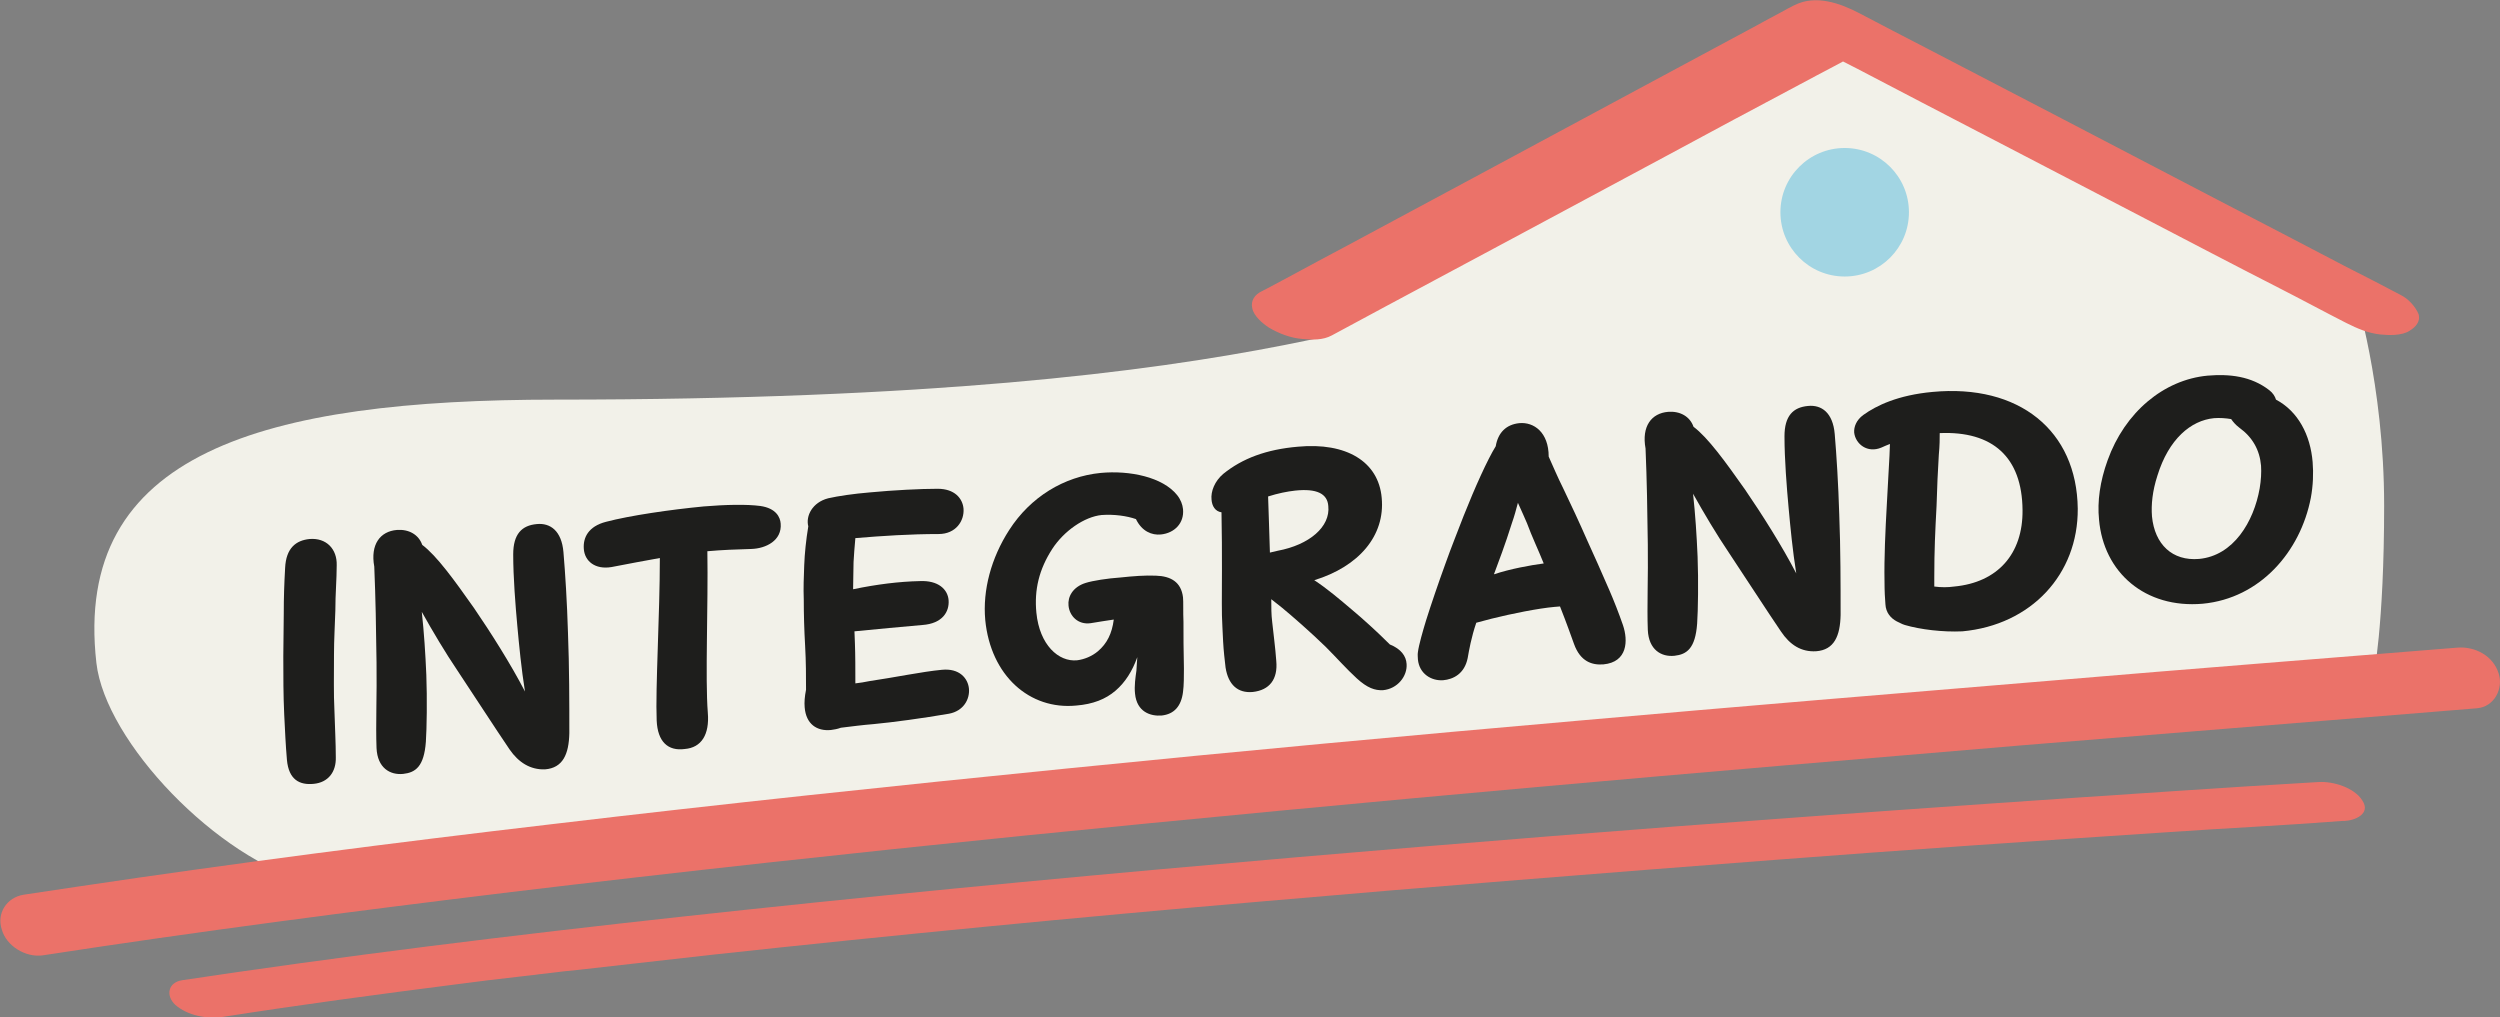
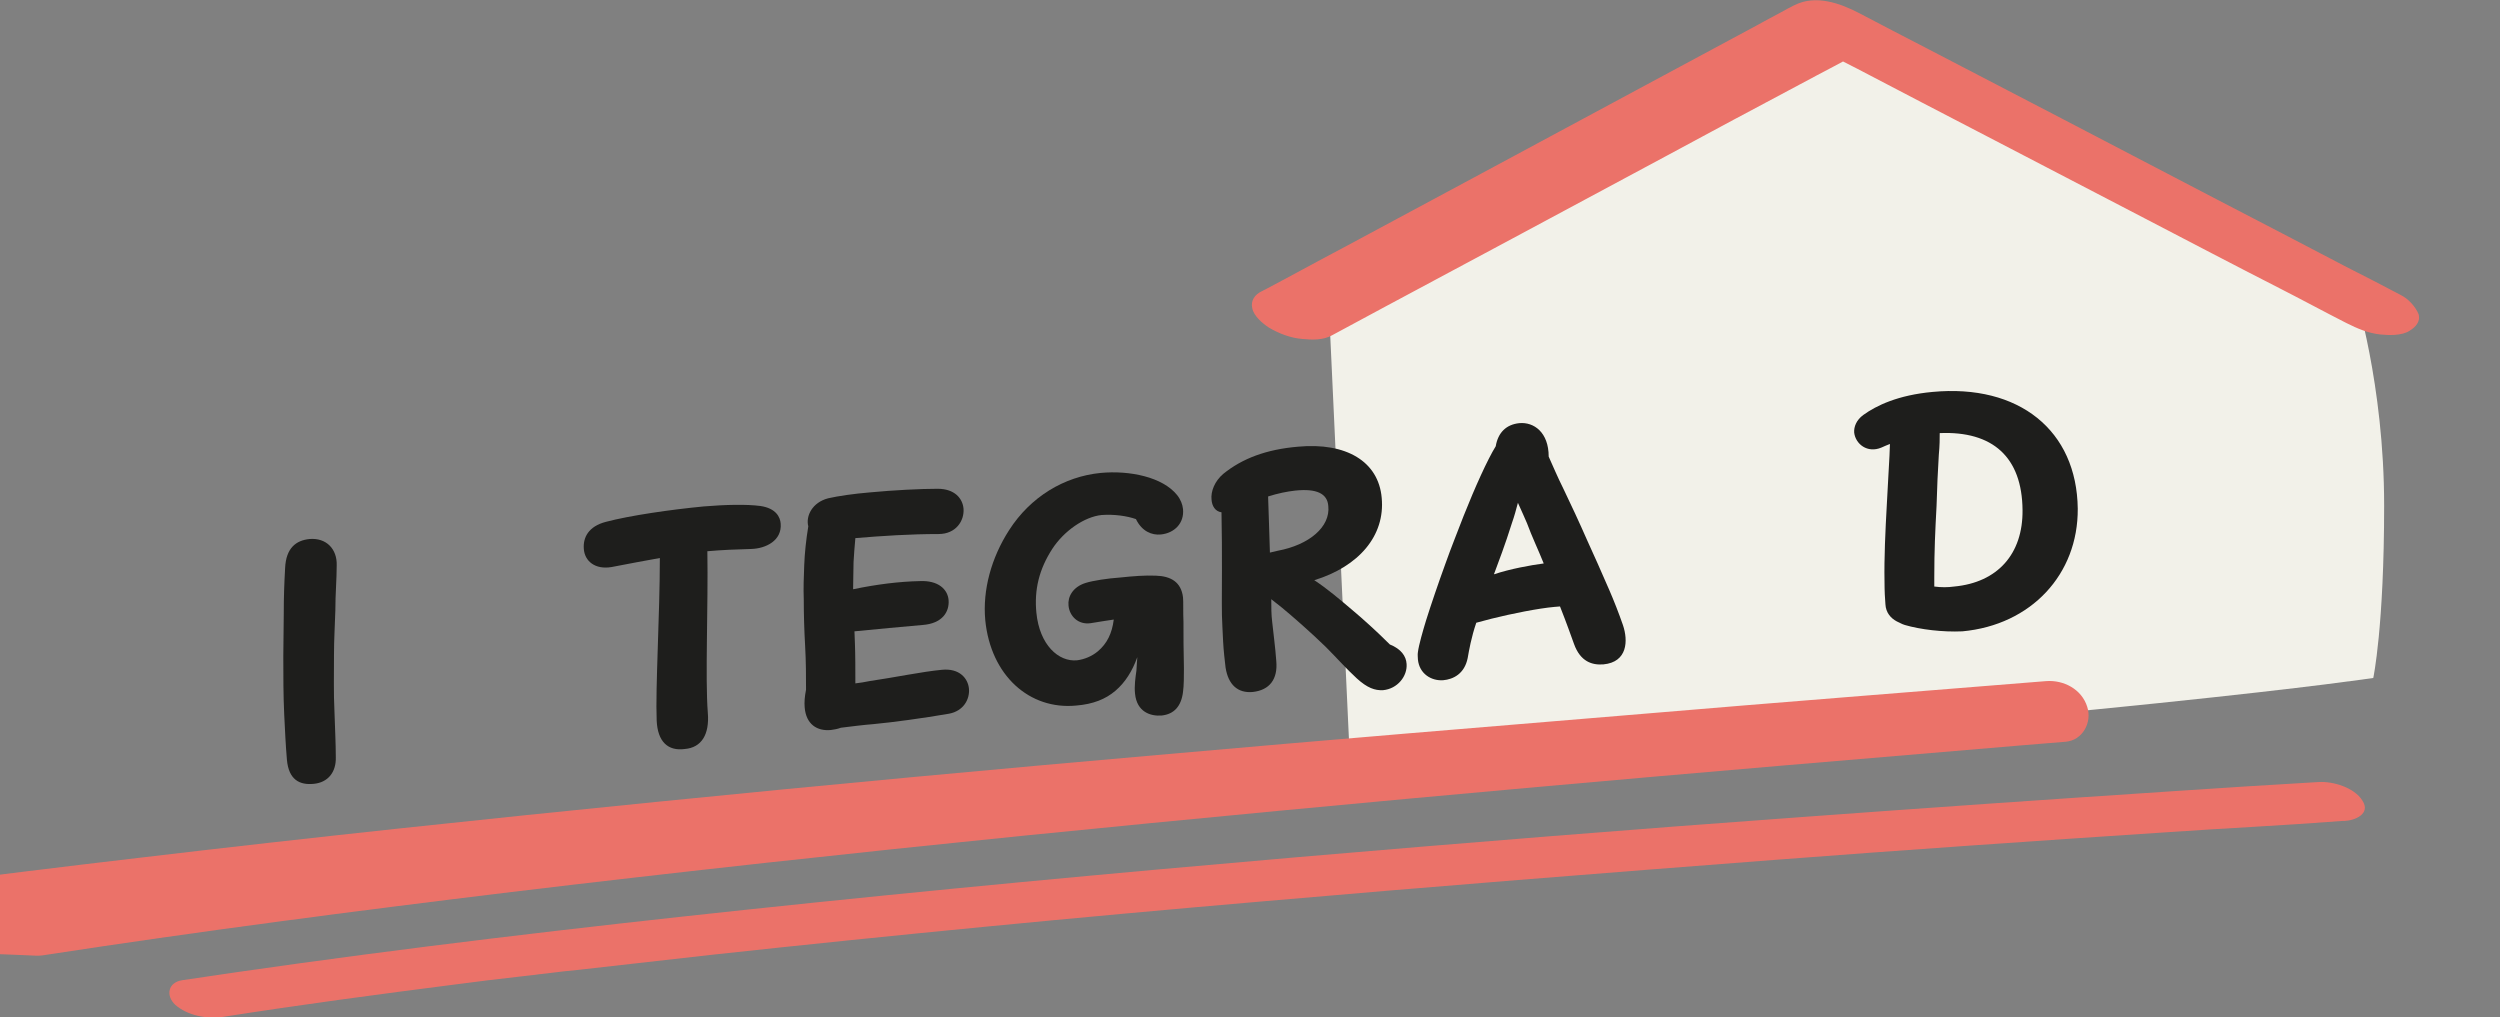
<svg xmlns="http://www.w3.org/2000/svg" id="Layer_1" x="0px" y="0px" viewBox="0 0 552.4 224.8" style="enable-background:new 0 0 552.4 224.8;" xml:space="preserve">
  <rect x="0" y="0" width="552.4" height="224.8" fill="#808080" stroke="none" />
  <style type="text/css">	.st0{fill:#F2F1E9;}	.st1{fill:#EB7269;}	.st2{fill:#1E1E1C;}	.st3{fill:#A2D5E3;}</style>
  <g>
    <g>
-       <path class="st0" d="M122.9,88.3C58.2,88.3,16,100,21.3,146.5c2,17.4,26.7,43.3,47.4,48.6c0,0,65.1-9.6,99.8-11.4   c60-3.2,146.5-12.2,229.6-20.9c81.2-8.6,41.9-21.1,41.9-64.2s-62.7-34.4-95.2-34.4S288.5,88.3,122.9,88.3z" />
      <path class="st0" d="M298.4,170.6c174.7-12.9,226-20.8,226-20.8s2.4-11.2,2.4-38.1s-6.5-47.2-6.5-47.2L403.9,4.2l-110.2,65   L298.4,170.6z" />
      <g>
        <path class="st1" d="M530.5,65.2c-4-2.1-8-4.2-12-6.2c-9.5-5-19-9.9-28.6-14.9c-11.5-6-23-12-34.5-18c-10-5.2-20-10.4-30-15.6    c-4.9-2.5-9.8-5.1-14.6-7.6c-4.2-2.2-9.6-4.1-14.2-1.8c-0.5,0.2-0.9,0.5-1.4,0.7c-2.3,1.3-4.7,2.5-7,3.8    c-8.9,4.8-17.7,9.5-26.6,14.3c-11.4,6.1-22.8,12.3-34.2,18.4c-10.3,5.5-20.6,11.1-30.9,16.6c-5.7,3-11.3,6.1-17,9.1    c-0.3,0.1-0.5,0.3-0.8,0.4c-1.4,0.7-2.4,2-2,3.7c0.3,1.7,2.3,3.4,3.7,4.3c2.2,1.3,4.8,2.3,7.4,2.5c2.1,0.2,4.5,0.3,6.5-0.8    c3.9-2.1,7.8-4.2,11.7-6.3c9.4-5,18.8-10.1,28.2-15.1c11.4-6.1,22.7-12.2,34.1-18.3c9.8-5.3,19.7-10.6,29.5-15.8    c4.8-2.6,9.6-5,14.3-7.7c0.1,0,0.1-0.1,0.2-0.1c-4.6-0.6-9.3-1.2-13.9-1.8c4,2.1,8,4.2,12,6.2c9.5,5,19,9.9,28.6,14.9    c11.6,6,23.2,12.1,34.8,18.1c10,5.2,19.9,10.4,29.9,15.5c4.9,2.5,9.7,5.1,14.6,7.6c0.1,0,0.1,0.1,0.2,0.1    c2.4,1.2,4.7,2.2,7.4,2.5c1.9,0.2,4.8,0.3,6.5-0.8c1.3-0.8,2.5-2,2-3.7C533.7,67.7,532.1,66,530.5,65.2L530.5,65.2z" />
      </g>
      <g>
-         <path class="st1" d="M9.4,211.1c34.4-5.3,69-9.8,103.6-14c37.5-4.5,75.1-8.6,112.7-12.4c37.9-3.8,75.9-7.4,113.9-10.8    c35.7-3.2,71.3-6.2,107-9.2c30.3-2.5,60.6-4.9,90.9-7.4c3.3-0.3,6.5-0.5,9.8-0.8c3.8-0.3,5.9-4.3,4.8-7.7c-1.2-3.9-5.2-6-9.1-5.7    c-29.6,2.4-59.2,4.7-88.7,7.2c-35.1,2.9-70.1,5.8-105.1,8.9c-37.8,3.3-75.6,6.8-113.4,10.6c-38,3.8-75.9,7.8-113.8,12.3    c-35,4.1-70,8.6-104.8,13.8c-4,0.6-8,1.2-12,1.8c-3.7,0.6-6,4.1-4.8,7.7C1.4,209,5.6,211.6,9.4,211.1L9.4,211.1z" />
+         <path class="st1" d="M9.4,211.1c34.4-5.3,69-9.8,103.6-14c37.5-4.5,75.1-8.6,112.7-12.4c37.9-3.8,75.9-7.4,113.9-10.8    c35.7-3.2,71.3-6.2,107-9.2c3.3-0.3,6.5-0.5,9.8-0.8c3.8-0.3,5.9-4.3,4.8-7.7c-1.2-3.9-5.2-6-9.1-5.7    c-29.6,2.4-59.2,4.7-88.7,7.2c-35.1,2.9-70.1,5.8-105.1,8.9c-37.8,3.3-75.6,6.8-113.4,10.6c-38,3.8-75.9,7.8-113.8,12.3    c-35,4.1-70,8.6-104.8,13.8c-4,0.6-8,1.2-12,1.8c-3.7,0.6-6,4.1-4.8,7.7C1.4,209,5.6,211.6,9.4,211.1L9.4,211.1z" />
      </g>
      <g>
        <path class="st1" d="M49.2,224.7c17.2-2.7,34.4-5,51.6-7.2c4.6-0.6,9.3-1.2,13.9-1.7c1.2-0.1,2.3-0.3,3.5-0.4    c-1.3,0.2,0.6-0.1,0.7-0.1c0.6-0.1,1.2-0.1,1.8-0.2c2.4-0.3,4.8-0.6,7.1-0.8c9.7-1.1,19.5-2.2,29.2-3.3    c40.5-4.4,81-8.3,121.6-11.8c37.8-3.3,75.7-6.3,113.5-9.2c28.8-2.2,57.7-4.2,86.6-6.1c12.9-0.9,25.9-1.5,38.8-2.5    c0.2,0,0.3,0,0.5,0c2.4-0.1,5.9-1.6,4-4.5c-1.8-2.9-6.5-4.3-9.7-4.1c-10.6,0.6-21.2,1.3-31.8,2c-27.3,1.8-54.6,3.7-81.9,5.7    c-37.3,2.7-74.6,5.7-111.9,8.9c-40.6,3.5-81.2,7.3-121.7,11.6c-37.6,4-75.2,8.4-112.6,13.8c-4.1,0.6-8.2,1.2-12.2,1.8    c-3.1,0.5-3.6,3.4-1.5,5.4C41.4,224.4,45.7,225.2,49.2,224.7L49.2,224.7z" />
      </g>
    </g>
    <g>
      <path class="st2" d="M63.4,167.9c-0.3-3.5-0.4-6.1-0.6-10c-0.2-4.3-0.2-8.5-0.2-12.9c0-3.1,0.1-6.3,0.1-9.4   c0-3.7,0.1-6.5,0.3-10.1c0.2-4.4,2.4-6.1,5.4-6.4c3.7-0.3,6.1,2.2,6,5.8c0,3.1-0.3,6.3-0.3,10c-0.1,3.3-0.3,6.5-0.3,9.7   c0,4.8-0.1,8.4,0.1,12.5c0.1,3.5,0.3,7.1,0.3,10.2c0.1,3.3-1.7,5.6-4.9,5.9C66.2,173.5,63.8,172.3,63.4,167.9z" />
-       <path class="st2" d="M112.6,165.6c-3.2-4.7-8.1-12.3-11.5-17.4c-2.7-4-5.5-8.7-7.9-13c0.5,4.6,0.8,9.2,1,13.9   c0.2,5.3,0.1,11.9-0.1,14.8c-0.4,5.5-2.3,6.8-5,7.1c-2.9,0.3-5.7-1.3-5.9-5.7c-0.2-5,0.1-12,0-18.9c-0.1-7.6-0.2-14.1-0.5-21.2   c-0.9-4.9,1.3-7.8,5-8.1c2.6-0.2,4.8,1,5.6,3.3c3.2,2.4,7.1,7.8,11.4,13.9c3.7,5.4,8.2,12.5,11.3,18.5c-0.8-5-1.3-10.2-1.7-14.6   c-0.4-4.4-0.9-10.6-0.9-15.7c0-4.5,1.9-6.4,5.2-6.7c3-0.3,5.5,1.5,5.9,6.2c0.4,4.7,0.8,11.1,1,17.8c0.3,7.6,0.3,15.6,0.3,22.2   c-0.1,4.6-1.4,7.7-5.4,8C117.2,170.1,114.6,168.5,112.6,165.6z" />
      <path class="st2" d="M145.1,159.2c-0.3-7.1,0.7-23.4,0.7-35.9c-3.3,0.6-6.6,1.2-10.7,2c-3.6,0.6-5.9-1.3-6.1-4c-0.2-2.5,1-5,4.9-6   c5.3-1.4,14.3-2.7,21.6-3.4c4.8-0.4,9.5-0.5,12.5-0.1c3.5,0.5,4.4,2.5,4.5,3.9c0.3,3.7-3.2,5.5-6.5,5.6c-3.4,0.1-6.3,0.2-9.7,0.5   c0.2,12.2-0.5,28.1,0.1,35.7c0.4,4.8-1.4,7.7-5.1,8C147.6,166,145.3,163.9,145.1,159.2z" />
      <path class="st2" d="M177.8,156.3c-0.1-1.1,0-2.4,0.3-3.9c0-3,0-6.1-0.2-9.7c-0.2-3.5-0.3-6.9-0.3-10.2c-0.1-2.6,0-5,0.1-7.6   c0.1-2.6,0.4-5.6,0.9-8.6c-0.6-2.3,0.9-5.3,4.4-6.2c2.2-0.5,5.6-1,9.2-1.3c5.3-0.5,11.2-0.8,15-0.8c3.7,0,5.5,2.1,5.7,4.4   c0.2,2.7-1.7,5.6-5.5,5.6c-6.2,0-12.4,0.4-18.4,0.9c-0.2,2-0.3,3.8-0.4,5.3c0,1.9-0.1,3.8-0.1,6c5.3-1.1,10.2-1.7,14.7-1.8   c4.1-0.2,6.2,1.8,6.4,4.2c0.2,2.6-1.4,5.2-5.8,5.5c-4.7,0.4-9.8,0.9-15,1.4l0.1,2.6c0.1,2.5,0.1,6,0.1,8.9c1-0.1,2.1-0.3,3.1-0.5   c5.5-0.8,11.7-2.1,16-2.5c3.9-0.4,5.8,1.9,6,4.2c0.2,2.3-1.2,4.9-4.4,5.5c-5.8,1-12.4,1.9-16.7,2.3c-2.5,0.2-4.7,0.5-7.2,0.8   c-0.8,0.3-1.5,0.4-2.2,0.5C180.5,161.6,178.1,160,177.8,156.3z" />
      <path class="st2" d="M250.8,153.3c-0.2-1.7,0.1-3.7,0.3-5.1c0.1-1.1,0.1-2.1,0.2-3c-1.1,3.1-2.7,5.6-4.8,7.4c-2.2,1.9-5,3-8.7,3.3   c-10.3,1-18.9-6.6-20.1-18.9c-0.6-6.6,1.3-13.7,5.3-19.9c4.7-7.3,12.1-11.8,20.2-12.6c6.4-0.6,13.7,0.9,16.9,4.9   c0.8,1,1.2,2.1,1.3,3.1c0.3,3.1-1.9,5.3-4.9,5.6c-2,0.2-4.2-0.7-5.5-3.4c-2-0.7-4.8-1.1-7.6-0.9c-3.8,0.4-8.3,3.5-10.9,7.5   c-2.9,4.5-4,9-3.5,14.1c0.7,7.1,4.9,10.9,9,10.5c1.6-0.2,3.3-0.9,4.6-2c2-1.7,3.1-3.9,3.5-7c-1.5,0.2-3.2,0.5-5.1,0.8   c-2.8,0.4-4.7-1.6-4.9-3.9c-0.2-1.9,0.9-4.1,3.8-5c1.6-0.5,4.8-1,7.7-1.2c2.8-0.3,5.4-0.5,7.8-0.4c3.3,0.1,5.6,1.4,6,4.8   c0.1,0.9,0,3.3,0.1,5.4c0,2.7,0,6.5,0.1,10.3c0,1.6,0,3.8-0.2,5.2c-0.4,3.2-2,4.9-4.7,5.2C254.2,158.3,251.2,157.3,250.8,153.3z" />
      <path class="st2" d="M299.8,149.9c-2.3-2.1-4.4-4.5-6.9-7c-3.4-3.3-7.3-6.7-9.6-8.6c-0.8-0.6-1.6-1.3-2.4-1.9c0,1.8,0,3.4,0.2,5   c0.3,2.9,0.7,5.7,0.9,8.6c0.4,4.1-1.5,6.5-5.2,6.9c-3.3,0.3-5.4-1.6-6-5.4c-0.1-0.8-0.2-1.7-0.3-2.7c-0.2-1.9-0.3-4-0.4-6.3   c-0.2-3.2-0.1-6.7-0.1-12.5c0-3.7,0-8.3-0.1-12.8c-1.4-0.2-2.1-1.4-2.2-2.8c-0.2-1.8,0.7-4.1,2.6-5.7c4.2-3.4,9.5-5.4,16.5-6   c10.7-1,17.8,3.3,18.5,11.3c0.8,8.4-5.1,15.2-14.9,18.2c2.9,1.9,5.7,4.3,8.3,6.5c2.4,2,5.6,4.9,8.4,7.7c2.5,1,3.6,2.6,3.7,4.3   c0.2,2.7-2,5.5-5.2,5.8C303.8,152.6,302.1,152,299.8,149.9z M282.3,121.7c7-1.3,11.7-5.3,11.2-9.9c-0.2-2.7-2.5-3.9-7.3-3.4   c-1.8,0.2-3.8,0.6-6,1.3c0.1,3.8,0.3,8.1,0.4,12.4L282.3,121.7z" />
      <path class="st2" d="M313.3,145.7c0-0.5-0.1-1,0-1.6c0.2-1.6,1.1-4.7,1.8-7c1-3.2,2.8-8.5,4.3-12.6c1.2-3.4,2.7-7.1,4-10.5   c2.5-6.3,5.3-12.5,7.1-15.4c0.5-3,2.3-4.8,5.2-5.1c3.2-0.3,6.5,2,6.5,7.4c1,2.2,1.9,4.4,3.3,7.2c1.5,3.1,3.5,7.4,5.3,11.5   c1.4,3,3,6.7,4.8,10.8c1,2.3,2.1,5.1,3,7.7c1.2,3.5,1,8.2-4.3,8.7c-2.5,0.2-5.1-0.6-6.5-4.5c-0.8-2.2-1.6-4.5-3.1-8.3l-1.2,0.1   c-3.5,0.3-9.5,1.5-13.9,2.6c-1.2,0.3-2.3,0.6-3.4,0.9c-1.1,3.2-1.6,6.1-1.9,7.8c-0.7,3.5-3.2,4.7-5.4,4.9   C316.3,150.5,313.6,148.9,313.3,145.7z M341.1,124.5c-1.2-3-2.6-5.9-3.7-8.9c-0.5-1.2-1.2-2.7-2-4.5c-0.4,1.5-0.8,3-1.3,4.4   c-1.6,5.1-2.9,8.4-4,11.4C333.7,125.7,338.1,124.9,341.1,124.5z" />
-       <path class="st2" d="M393.5,139.5c-3.2-4.7-8.1-12.3-11.5-17.4c-2.7-4-5.5-8.7-7.9-13c0.5,4.6,0.8,9.2,1,13.9   c0.2,5.3,0.1,11.9-0.1,14.8c-0.4,5.5-2.3,6.8-5,7.1c-2.9,0.3-5.7-1.3-5.9-5.7c-0.2-5,0.1-12,0-18.9c-0.1-7.6-0.2-14.1-0.5-21.2   c-0.9-4.9,1.3-7.8,5-8.1c2.6-0.2,4.8,1,5.6,3.3c3.2,2.4,7.1,7.8,11.4,13.9c3.7,5.4,8.2,12.5,11.3,18.5c-0.8-5-1.3-10.2-1.7-14.6   c-0.4-4.4-0.9-10.6-0.9-15.7c0-4.5,1.9-6.4,5.2-6.7c3-0.3,5.5,1.5,5.9,6.2c0.4,4.7,0.8,11.1,1,17.8c0.3,7.6,0.3,15.6,0.3,22.2   c-0.1,4.6-1.4,7.7-5.4,8C398,144.1,395.5,142.5,393.5,139.5z" />
      <path class="st2" d="M420.9,138.1c-0.7-0.2-1.3-0.6-1.8-0.8c-1.3-0.7-2.4-1.9-2.5-3.8c-0.1-1.2-0.2-2.9-0.2-5.1   c-0.1-4.9,0.2-11.4,0.5-16.7c0.2-4.3,0.5-8.6,0.6-11l0.1-2.6c-0.7,0.3-1.3,0.5-1.9,0.8c-3.1,1.3-5.7-0.8-6-3.3   c-0.1-1.3,0.5-2.8,2-3.9c2.9-2.1,7.7-4.4,15.3-5.1c19.1-1.8,31.9,8.5,32.1,25.8c0.1,14.5-10.3,25.7-25.5,27.1   C429.3,139.7,424.3,139.1,420.9,138.1z M446.9,112.7c-0.1-11.7-6.6-17.5-18.3-17c0,1.2,0,2.7-0.2,4.8c-0.2,3.3-0.4,7.4-0.5,11.3   c-0.3,5.6-0.5,9.8-0.5,15.7c0,0.7,0,1.4,0,2.1c1.5,0.2,3,0.2,4.4,0C441.4,128.7,447,122.4,446.9,112.7z" />
-       <path class="st2" d="M463.8,114.8c-0.4-4,0.2-8.4,1.9-13.1c3.8-10.6,12.4-17.8,22.1-18.7c4.8-0.4,9.6,0.1,13.6,3.2   c0.8,0.6,1.3,1.4,1.5,2.1c4.9,2.6,7.6,7.8,8.1,13.8c0.2,2.5,0.1,5.2-0.4,7.9c-2.3,11.9-11.2,22.2-23.9,23.4   C474,134.5,464.8,126.5,463.8,114.8z M499.3,107.9c0.3-1.8,0.4-3.5,0.3-5c-0.3-3.5-1.9-6.3-4.8-8.4c-0.8-0.6-1.4-1.3-1.8-1.9   c-1.2-0.2-2.5-0.3-3.8-0.2c-5.1,0.5-10,4.6-12.5,12.7c-1.1,3.4-1.4,6.4-1.2,9c0.6,6.2,4.5,9.9,10.4,9.4   C493.5,122.8,498,115.3,499.3,107.9z" />
    </g>
-     <circle class="st3" cx="407.6" cy="46.9" r="14.2" />
  </g>
</svg>